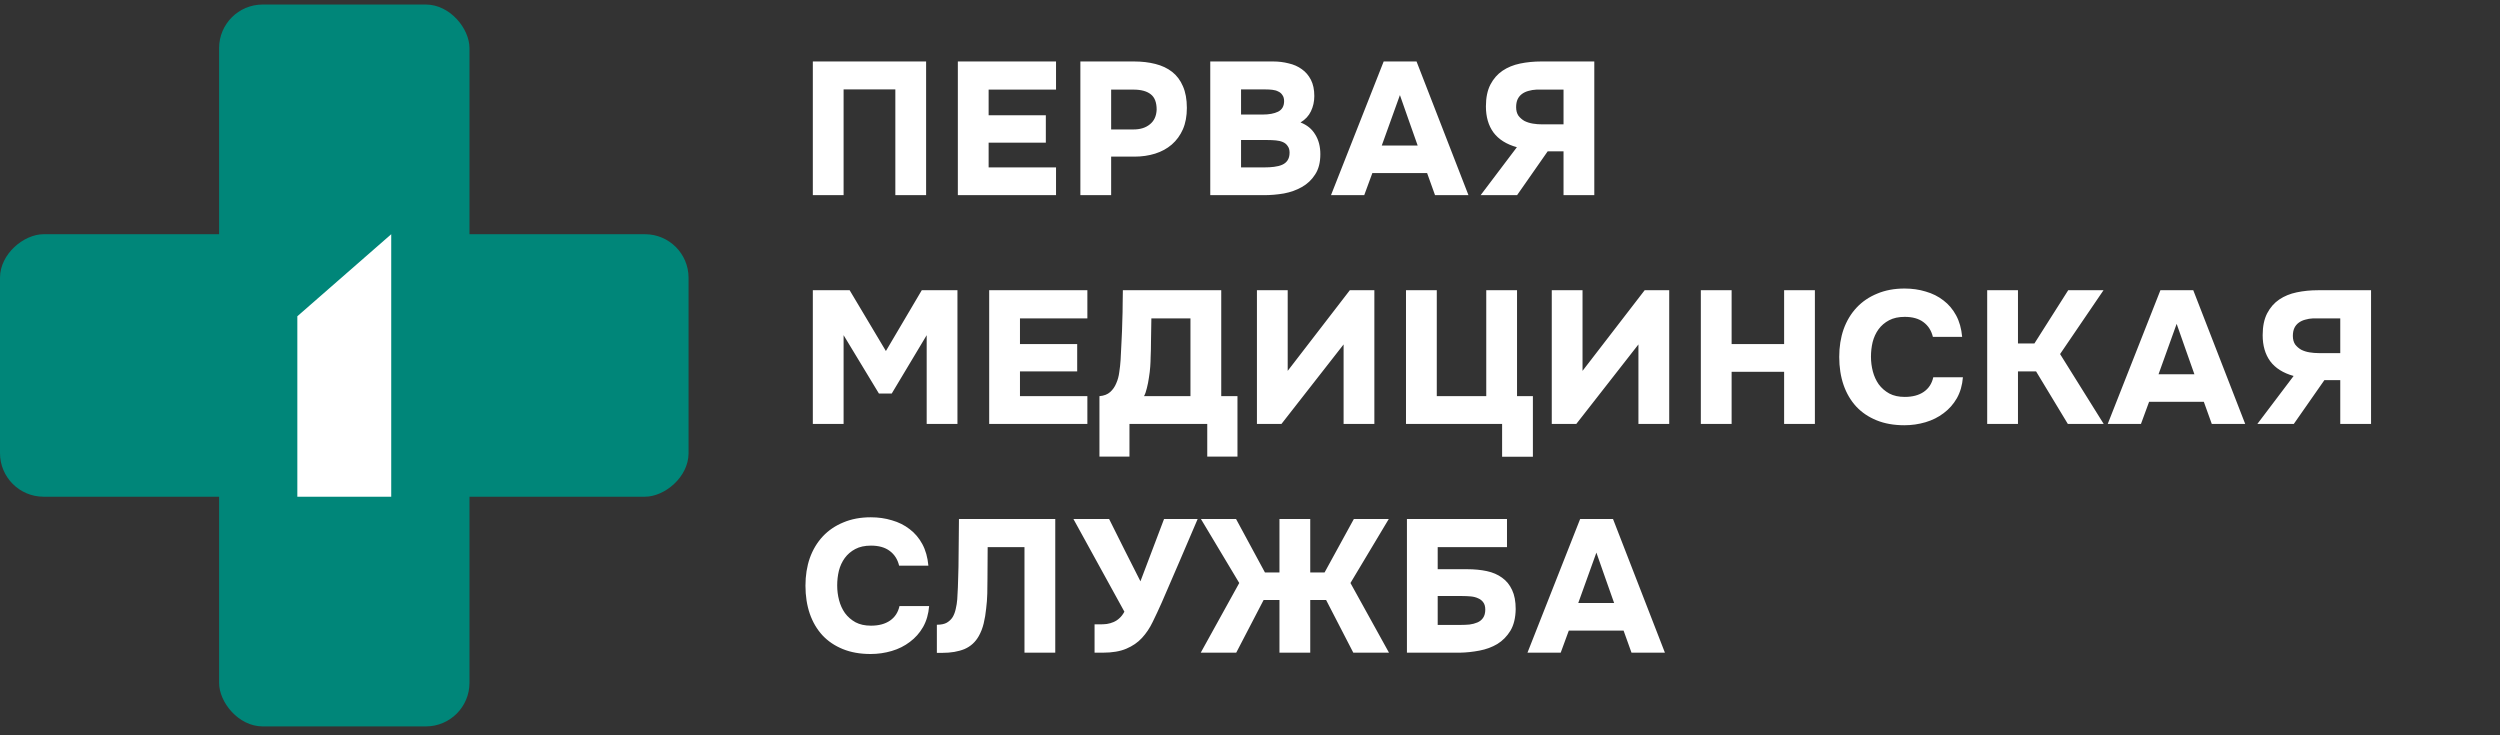
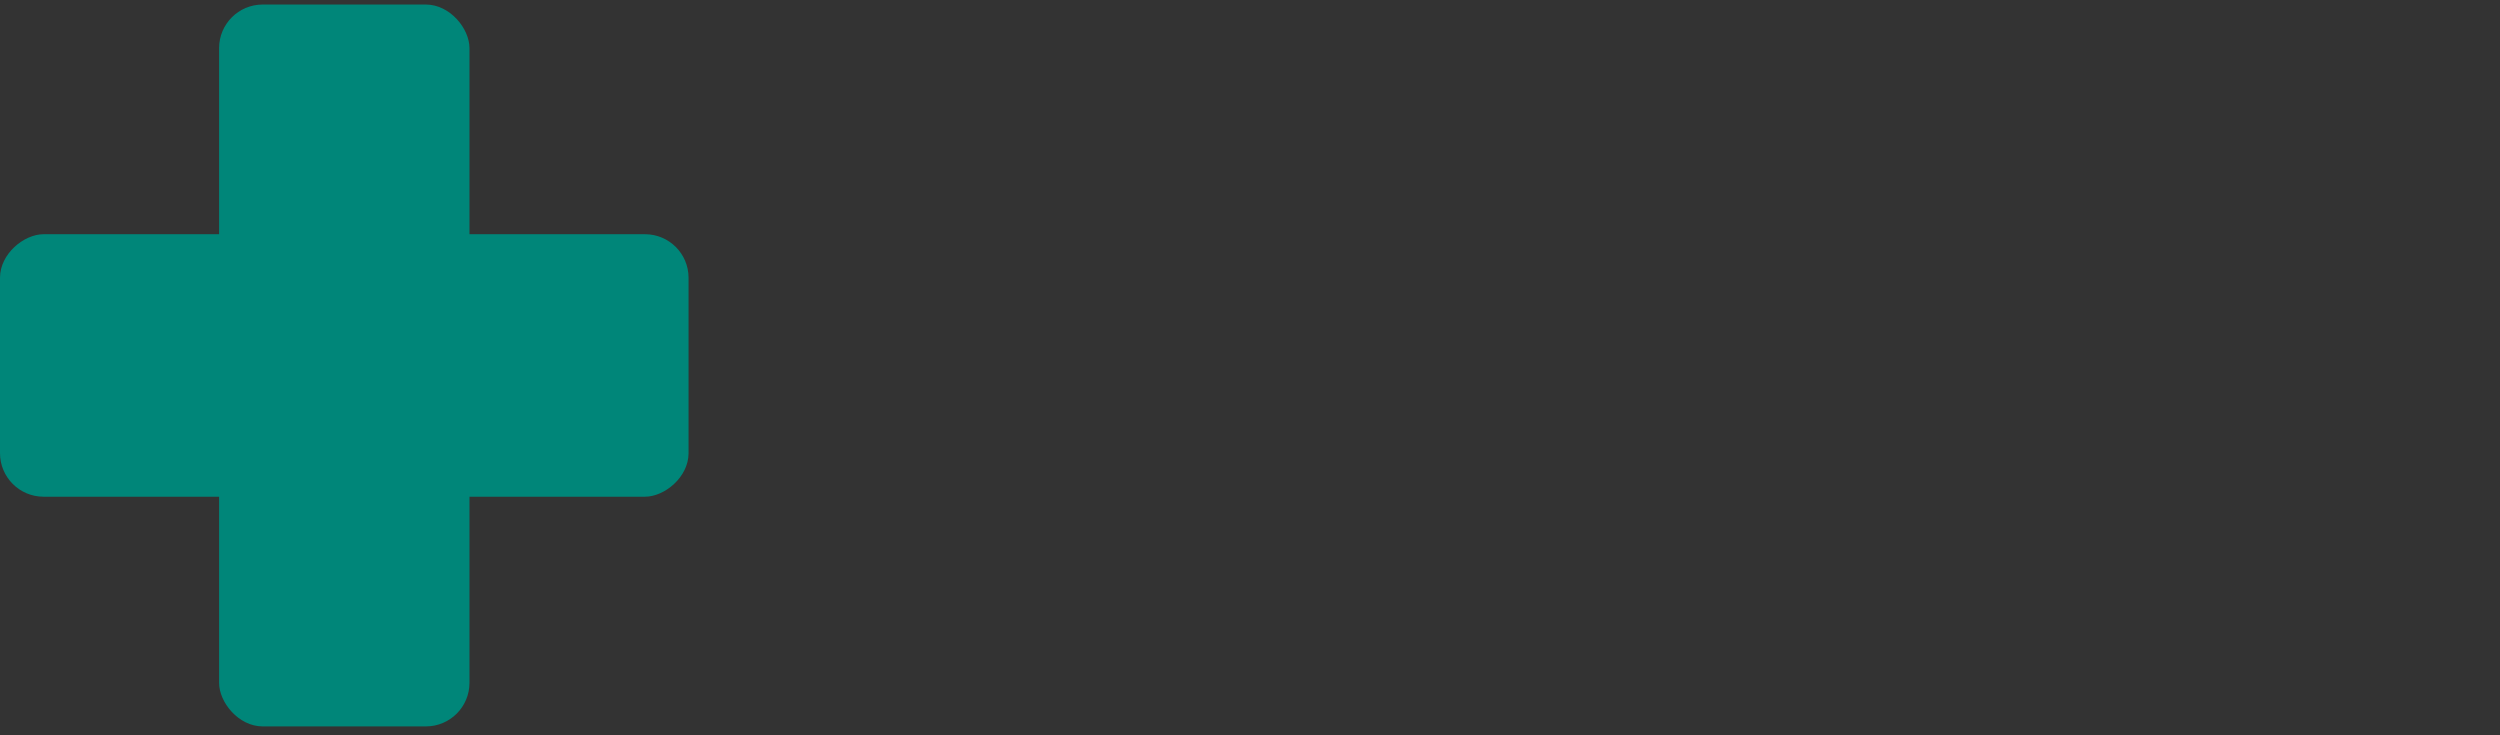
<svg xmlns="http://www.w3.org/2000/svg" width="153" height="45" viewBox="0 0 153 45" fill="none">
  <rect x="0" y="0" width="153" height="45" fill="#333333" stroke="none" />
  <rect x="13.408" y="0.278" width="15.324" height="44.178" rx="2.667" fill="#008679" />
  <rect y="30.399" width="16.065" height="42.14" rx="2.667" transform="rotate(-90 0 30.399)" fill="#008679" />
-   <path d="M18.197 19.355L23.943 14.334V30.399H18.197V19.355Z" fill="white" />
-   <path d="M56.678 3.762V11.944H54.795V5.473H51.628V11.944H49.745V3.762H56.678ZM64.629 3.762V5.484H60.504V7.056H64.005V8.731H60.504V10.245H64.629V11.944H58.62V3.762H64.629ZM69.4 3.762C69.878 3.762 70.313 3.812 70.706 3.913C71.107 4.013 71.45 4.175 71.735 4.398C72.02 4.621 72.239 4.914 72.394 5.276C72.555 5.638 72.636 6.081 72.636 6.605C72.636 7.106 72.555 7.541 72.394 7.911C72.232 8.281 72.004 8.593 71.712 8.847C71.427 9.093 71.088 9.278 70.695 9.402C70.302 9.525 69.878 9.586 69.424 9.586H68.002V11.944H66.119V3.762H69.4ZM69.377 7.922C69.786 7.922 70.117 7.818 70.371 7.61C70.633 7.402 70.772 7.102 70.787 6.709C70.787 6.27 70.668 5.958 70.429 5.773C70.19 5.58 69.836 5.484 69.366 5.484H68.002V7.922H69.377ZM74.068 11.944V3.762H77.916C78.248 3.762 78.564 3.801 78.864 3.878C79.172 3.947 79.442 4.067 79.673 4.236C79.904 4.398 80.089 4.614 80.228 4.883C80.366 5.153 80.436 5.484 80.436 5.877C80.436 6.216 80.366 6.528 80.228 6.813C80.097 7.09 79.885 7.318 79.592 7.495C79.993 7.649 80.293 7.895 80.493 8.234C80.701 8.566 80.805 8.966 80.805 9.436C80.805 9.945 80.698 10.361 80.482 10.684C80.274 11.008 80.004 11.262 79.673 11.447C79.349 11.632 78.984 11.763 78.575 11.84C78.167 11.909 77.762 11.944 77.362 11.944H74.068ZM77.281 7.01C77.666 7.01 77.978 6.952 78.217 6.836C78.463 6.713 78.587 6.497 78.587 6.189C78.587 6.035 78.552 5.912 78.483 5.819C78.421 5.719 78.336 5.646 78.228 5.6C78.128 5.546 78.009 5.511 77.87 5.496C77.739 5.48 77.601 5.473 77.454 5.473H75.952V7.01H77.281ZM75.952 10.245H77.373C77.589 10.245 77.789 10.234 77.974 10.21C78.167 10.187 78.332 10.145 78.471 10.083C78.61 10.022 78.718 9.933 78.795 9.818C78.879 9.694 78.922 9.536 78.922 9.344C78.922 9.174 78.883 9.04 78.806 8.939C78.737 8.832 78.641 8.751 78.517 8.697C78.394 8.643 78.252 8.608 78.09 8.593C77.928 8.577 77.758 8.57 77.581 8.57H75.952V10.245ZM83.988 10.592L83.491 11.944H81.457L84.681 3.762H86.692L89.87 11.944H87.824L87.339 10.592H83.988ZM84.565 8.905H86.761C86.584 8.389 86.403 7.876 86.218 7.368C86.041 6.852 85.86 6.335 85.675 5.819L84.565 8.905ZM97.571 3.762V11.944H95.688V9.263H94.717L92.845 11.944H90.615L92.833 9.009C92.194 8.832 91.716 8.531 91.4 8.107C91.092 7.684 90.938 7.152 90.938 6.513C90.938 5.973 91.031 5.527 91.215 5.172C91.4 4.818 91.647 4.537 91.955 4.329C92.263 4.121 92.621 3.974 93.03 3.889C93.438 3.805 93.869 3.762 94.324 3.762H97.571ZM95.688 7.61V5.484H94.035C93.858 5.492 93.692 5.519 93.538 5.565C93.392 5.604 93.261 5.665 93.145 5.75C93.03 5.835 92.941 5.943 92.879 6.074C92.818 6.205 92.787 6.366 92.787 6.559C92.787 6.767 92.833 6.94 92.926 7.079C93.026 7.21 93.149 7.318 93.295 7.402C93.45 7.479 93.619 7.533 93.804 7.564C93.989 7.595 94.177 7.61 94.37 7.61H95.688Z" fill="white" />
-   <path d="M51.998 17.762L54.217 21.483L56.412 17.762H58.596V25.944H56.713V20.513L54.575 24.083H53.789L51.628 20.513V25.944H49.745V17.762H51.998ZM66.547 17.762V19.484H62.422V21.056H65.924V22.731H62.422V24.245H66.547V25.944H60.538V17.762H66.547ZM75.733 27.943H73.884V25.944H69.123V27.943H67.286V24.245C67.563 24.222 67.783 24.137 67.945 23.991C68.106 23.845 68.23 23.667 68.314 23.459C68.407 23.251 68.469 23.024 68.499 22.778C68.538 22.523 68.565 22.277 68.58 22.038C68.603 21.684 68.623 21.298 68.638 20.882C68.661 20.466 68.677 20.062 68.684 19.669C68.7 19.276 68.707 18.91 68.707 18.571C68.715 18.232 68.719 17.963 68.719 17.762H74.74V24.245H75.733V27.943ZM72.856 24.245V19.484H70.464C70.456 20.054 70.448 20.52 70.441 20.882C70.441 21.237 70.433 21.568 70.418 21.876C70.418 22.03 70.41 22.219 70.394 22.442C70.379 22.658 70.352 22.882 70.314 23.113C70.283 23.336 70.24 23.552 70.186 23.76C70.14 23.96 70.082 24.122 70.013 24.245H72.856ZM78.807 22.697L82.609 17.762H84.111V25.944H82.228V21.079L78.426 25.944H76.924V17.762H78.807V22.697ZM90.959 24.245V17.762H92.842V24.245H93.813V27.954H91.929V25.944H86.047V17.762H87.931V24.245H90.959ZM96.851 22.697L100.653 17.762H102.156V25.944H100.272V21.079L96.47 25.944H94.968V17.762H96.851V22.697ZM105.975 21.056H109.188V17.762H111.071V25.944H109.188V22.755H105.975V25.944H104.091V17.762H105.975V21.056ZM114.503 21.83C114.503 22.138 114.541 22.439 114.618 22.731C114.695 23.024 114.815 23.286 114.976 23.517C115.146 23.748 115.362 23.937 115.624 24.083C115.885 24.222 116.201 24.291 116.571 24.291C117.049 24.291 117.438 24.187 117.738 23.979C118.039 23.771 118.231 23.475 118.316 23.09H120.13C120.092 23.575 119.968 24.003 119.76 24.372C119.552 24.734 119.283 25.039 118.952 25.285C118.628 25.532 118.258 25.717 117.842 25.84C117.426 25.963 116.995 26.025 116.548 26.025C115.909 26.025 115.342 25.925 114.849 25.724C114.356 25.524 113.94 25.243 113.601 24.881C113.262 24.511 113.004 24.072 112.827 23.563C112.65 23.047 112.561 22.473 112.561 21.842C112.561 21.225 112.65 20.663 112.827 20.154C113.012 19.638 113.278 19.195 113.624 18.826C113.971 18.456 114.391 18.171 114.884 17.97C115.377 17.762 115.936 17.658 116.56 17.658C117.022 17.658 117.453 17.72 117.854 17.843C118.262 17.959 118.624 18.14 118.94 18.386C119.256 18.625 119.514 18.93 119.714 19.299C119.915 19.669 120.038 20.108 120.084 20.617H118.293C118.2 20.232 118.008 19.931 117.715 19.715C117.43 19.5 117.049 19.392 116.571 19.392C116.194 19.392 115.874 19.461 115.612 19.6C115.35 19.738 115.134 19.923 114.965 20.154C114.803 20.378 114.684 20.636 114.607 20.929C114.537 21.221 114.503 21.522 114.503 21.83ZM123.5 22.731V25.944H121.616V17.762H123.5V21.021H124.505L126.574 17.762H128.735L126.077 21.668L128.746 25.944H126.551L124.609 22.731H123.5ZM131.524 24.592L131.027 25.944H128.993L132.217 17.762H134.228L137.406 25.944H135.361L134.875 24.592H131.524ZM132.102 22.905H134.298C134.12 22.389 133.939 21.876 133.754 21.368C133.577 20.852 133.396 20.335 133.211 19.819L132.102 22.905ZM145.108 17.762V25.944H143.224V23.263H142.253L140.381 25.944H138.151L140.37 23.009C139.73 22.831 139.253 22.531 138.937 22.107C138.629 21.684 138.475 21.152 138.475 20.513C138.475 19.973 138.567 19.527 138.752 19.172C138.937 18.818 139.183 18.537 139.491 18.329C139.8 18.121 140.158 17.974 140.566 17.89C140.974 17.805 141.406 17.762 141.86 17.762H145.108ZM143.224 21.61V19.484H141.571C141.394 19.492 141.229 19.519 141.075 19.565C140.928 19.604 140.797 19.665 140.682 19.75C140.566 19.835 140.478 19.943 140.416 20.073C140.354 20.204 140.323 20.366 140.323 20.559C140.323 20.767 140.37 20.94 140.462 21.079C140.562 21.21 140.686 21.318 140.832 21.402C140.986 21.48 141.155 21.533 141.34 21.564C141.525 21.595 141.714 21.61 141.907 21.61H143.224Z" fill="white" />
-   <path d="M51.236 35.83C51.236 36.138 51.274 36.439 51.351 36.731C51.428 37.024 51.547 37.286 51.709 37.517C51.879 37.748 52.094 37.937 52.356 38.083C52.618 38.222 52.934 38.291 53.304 38.291C53.782 38.291 54.171 38.187 54.471 37.979C54.772 37.771 54.964 37.475 55.049 37.09H56.863C56.825 37.575 56.701 38.002 56.493 38.372C56.285 38.734 56.016 39.039 55.684 39.285C55.361 39.532 54.991 39.717 54.575 39.84C54.159 39.963 53.728 40.025 53.281 40.025C52.641 40.025 52.075 39.925 51.582 39.724C51.089 39.524 50.673 39.243 50.334 38.881C49.995 38.511 49.737 38.072 49.56 37.563C49.383 37.047 49.294 36.473 49.294 35.842C49.294 35.225 49.383 34.663 49.56 34.154C49.745 33.638 50.011 33.195 50.357 32.825C50.704 32.456 51.124 32.171 51.617 31.97C52.11 31.762 52.668 31.658 53.292 31.658C53.755 31.658 54.186 31.72 54.587 31.843C54.995 31.959 55.357 32.14 55.673 32.386C55.989 32.625 56.247 32.929 56.447 33.299C56.647 33.669 56.771 34.108 56.817 34.617H55.026C54.933 34.231 54.741 33.931 54.448 33.715C54.163 33.5 53.782 33.392 53.304 33.392C52.926 33.392 52.607 33.461 52.345 33.6C52.083 33.738 51.867 33.923 51.698 34.154C51.536 34.378 51.416 34.636 51.34 34.929C51.27 35.221 51.236 35.522 51.236 35.83ZM60.445 33.484L60.433 35.437C60.433 35.715 60.429 36.011 60.422 36.327C60.414 36.635 60.391 36.943 60.352 37.251C60.322 37.559 60.272 37.86 60.202 38.153C60.133 38.438 60.033 38.696 59.902 38.927C59.694 39.297 59.401 39.562 59.024 39.724C58.646 39.878 58.195 39.955 57.672 39.955H57.336V38.234C57.598 38.234 57.803 38.191 57.949 38.106C58.103 38.014 58.222 37.898 58.307 37.76C58.392 37.613 58.453 37.448 58.492 37.263C58.538 37.07 58.569 36.874 58.584 36.674C58.615 36.173 58.635 35.714 58.642 35.298C58.658 34.875 58.665 34.47 58.665 34.085C58.673 33.692 58.677 33.311 58.677 32.941C58.677 32.564 58.681 32.171 58.688 31.762H64.582V39.944H62.698V33.484H60.445ZM71.24 31.762H73.297C72.927 32.625 72.561 33.48 72.199 34.328C71.837 35.167 71.471 36.015 71.101 36.87C70.916 37.286 70.731 37.683 70.546 38.06C70.369 38.43 70.15 38.758 69.888 39.042C69.633 39.32 69.314 39.539 68.929 39.701C68.551 39.863 68.073 39.944 67.496 39.944H66.987V38.211H67.311C67.457 38.211 67.6 38.203 67.738 38.187C67.885 38.164 68.019 38.126 68.143 38.072C68.274 38.018 68.393 37.941 68.501 37.841C68.617 37.741 68.721 37.606 68.813 37.436L65.693 31.762H67.877C68.201 32.402 68.52 33.041 68.836 33.681C69.152 34.312 69.472 34.944 69.795 35.576L71.24 31.762ZM80.187 36.72V39.944H78.303V36.72H77.333L75.657 39.944H73.485L75.842 35.68L73.496 31.762H75.646L77.414 35.033H78.303V31.762H80.187V35.033H81.065L82.856 31.762H84.994L82.648 35.68L85.006 39.944H82.822L81.158 36.72H80.187ZM86.104 39.944V31.762H92.228V33.484H87.987V34.836H89.802C90.233 34.836 90.63 34.875 90.992 34.952C91.354 35.029 91.666 35.164 91.928 35.356C92.19 35.541 92.394 35.791 92.54 36.107C92.687 36.416 92.76 36.804 92.76 37.275C92.752 37.814 92.644 38.257 92.436 38.603C92.228 38.942 91.963 39.212 91.639 39.412C91.315 39.605 90.95 39.74 90.541 39.817C90.141 39.894 89.744 39.936 89.351 39.944H86.104ZM87.987 38.245H89.397C89.574 38.245 89.752 38.237 89.929 38.222C90.106 38.199 90.268 38.157 90.414 38.095C90.561 38.033 90.676 37.941 90.761 37.818C90.853 37.687 90.899 37.517 90.899 37.309C90.899 37.117 90.857 36.966 90.772 36.858C90.695 36.751 90.591 36.67 90.46 36.616C90.329 36.554 90.179 36.516 90.01 36.5C89.84 36.485 89.667 36.477 89.49 36.477H87.987V38.245ZM96.011 38.592L95.515 39.944H93.481L96.705 31.762H98.716L101.893 39.944H99.848L99.363 38.592H96.011ZM96.589 36.905H98.785C98.608 36.389 98.427 35.876 98.242 35.368C98.065 34.852 97.883 34.336 97.699 33.819L96.589 36.905Z" fill="white" />
</svg>